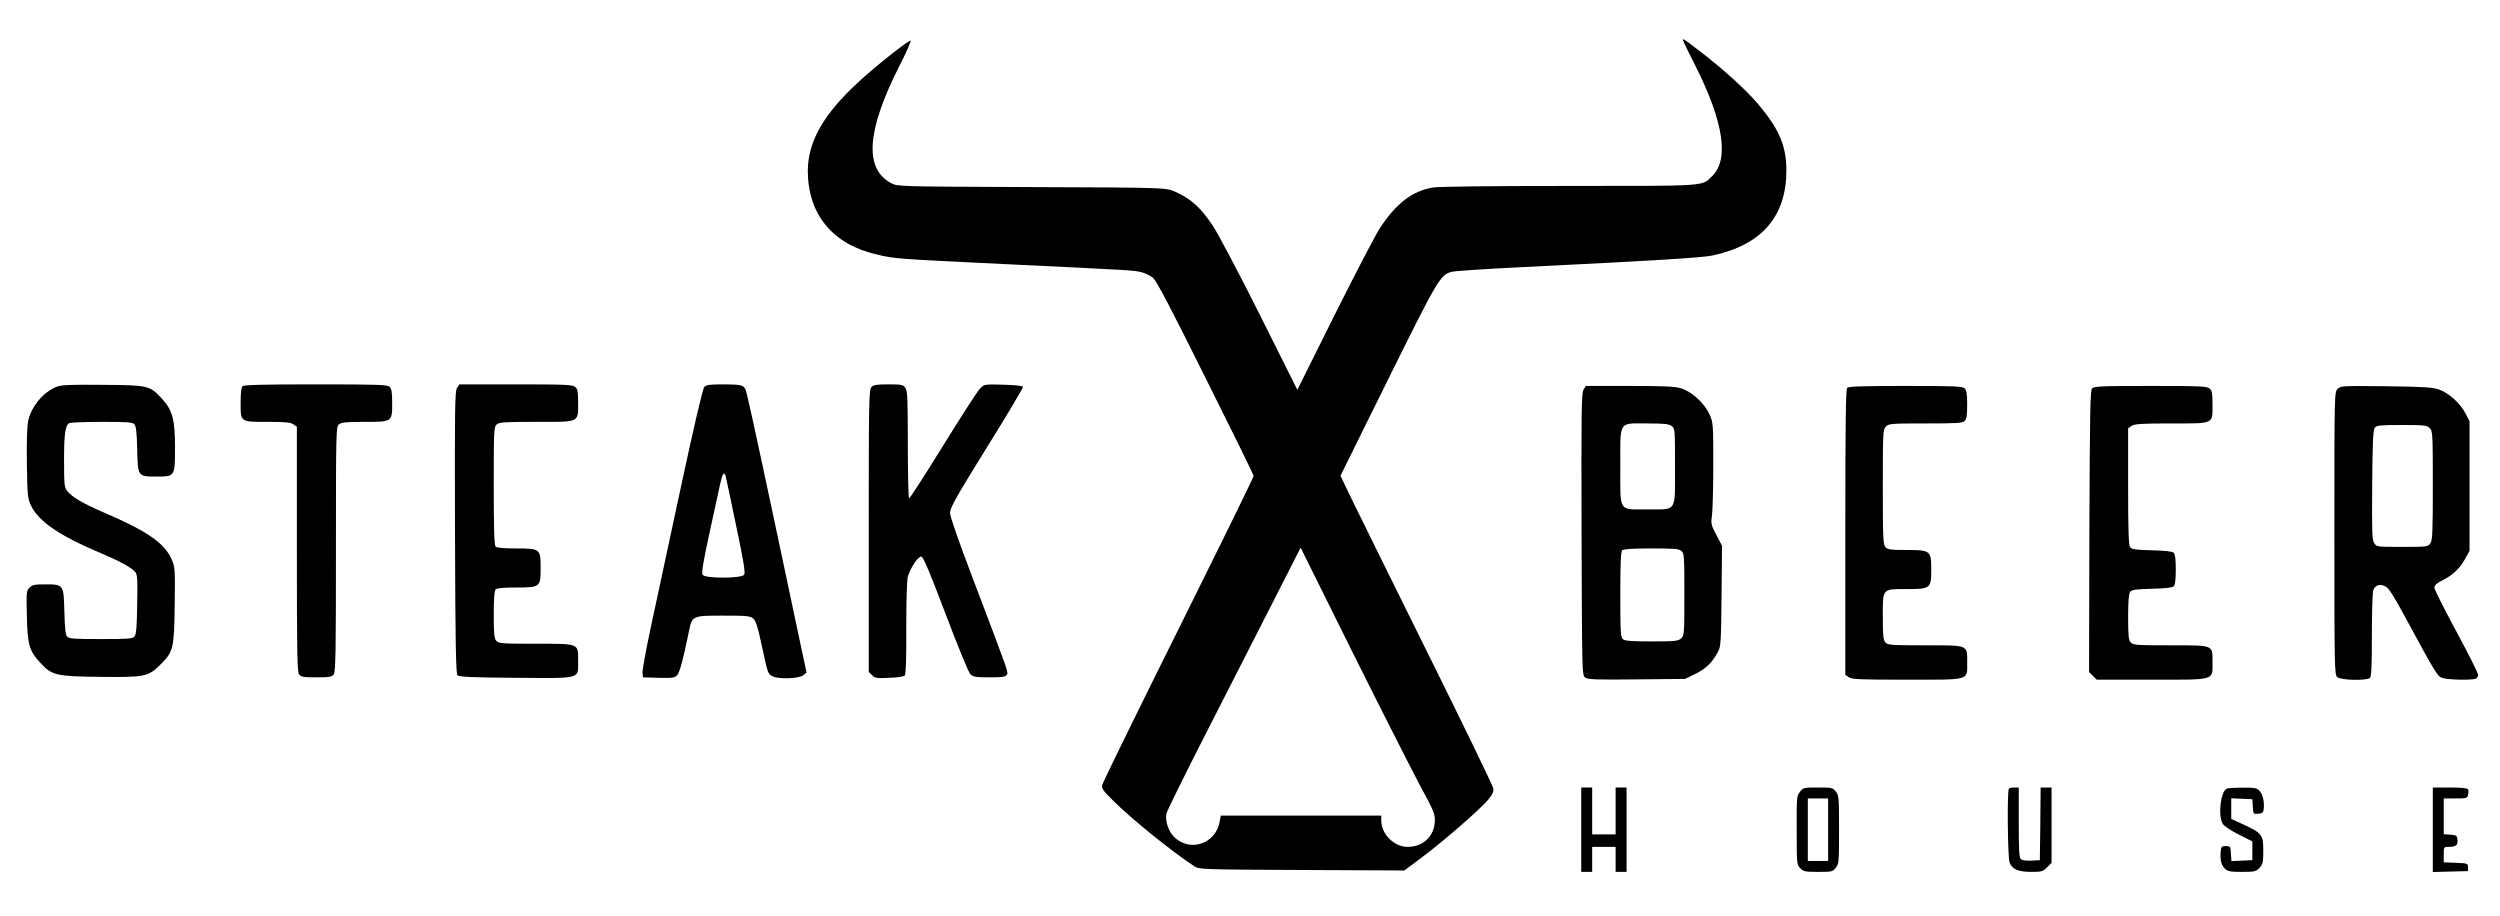
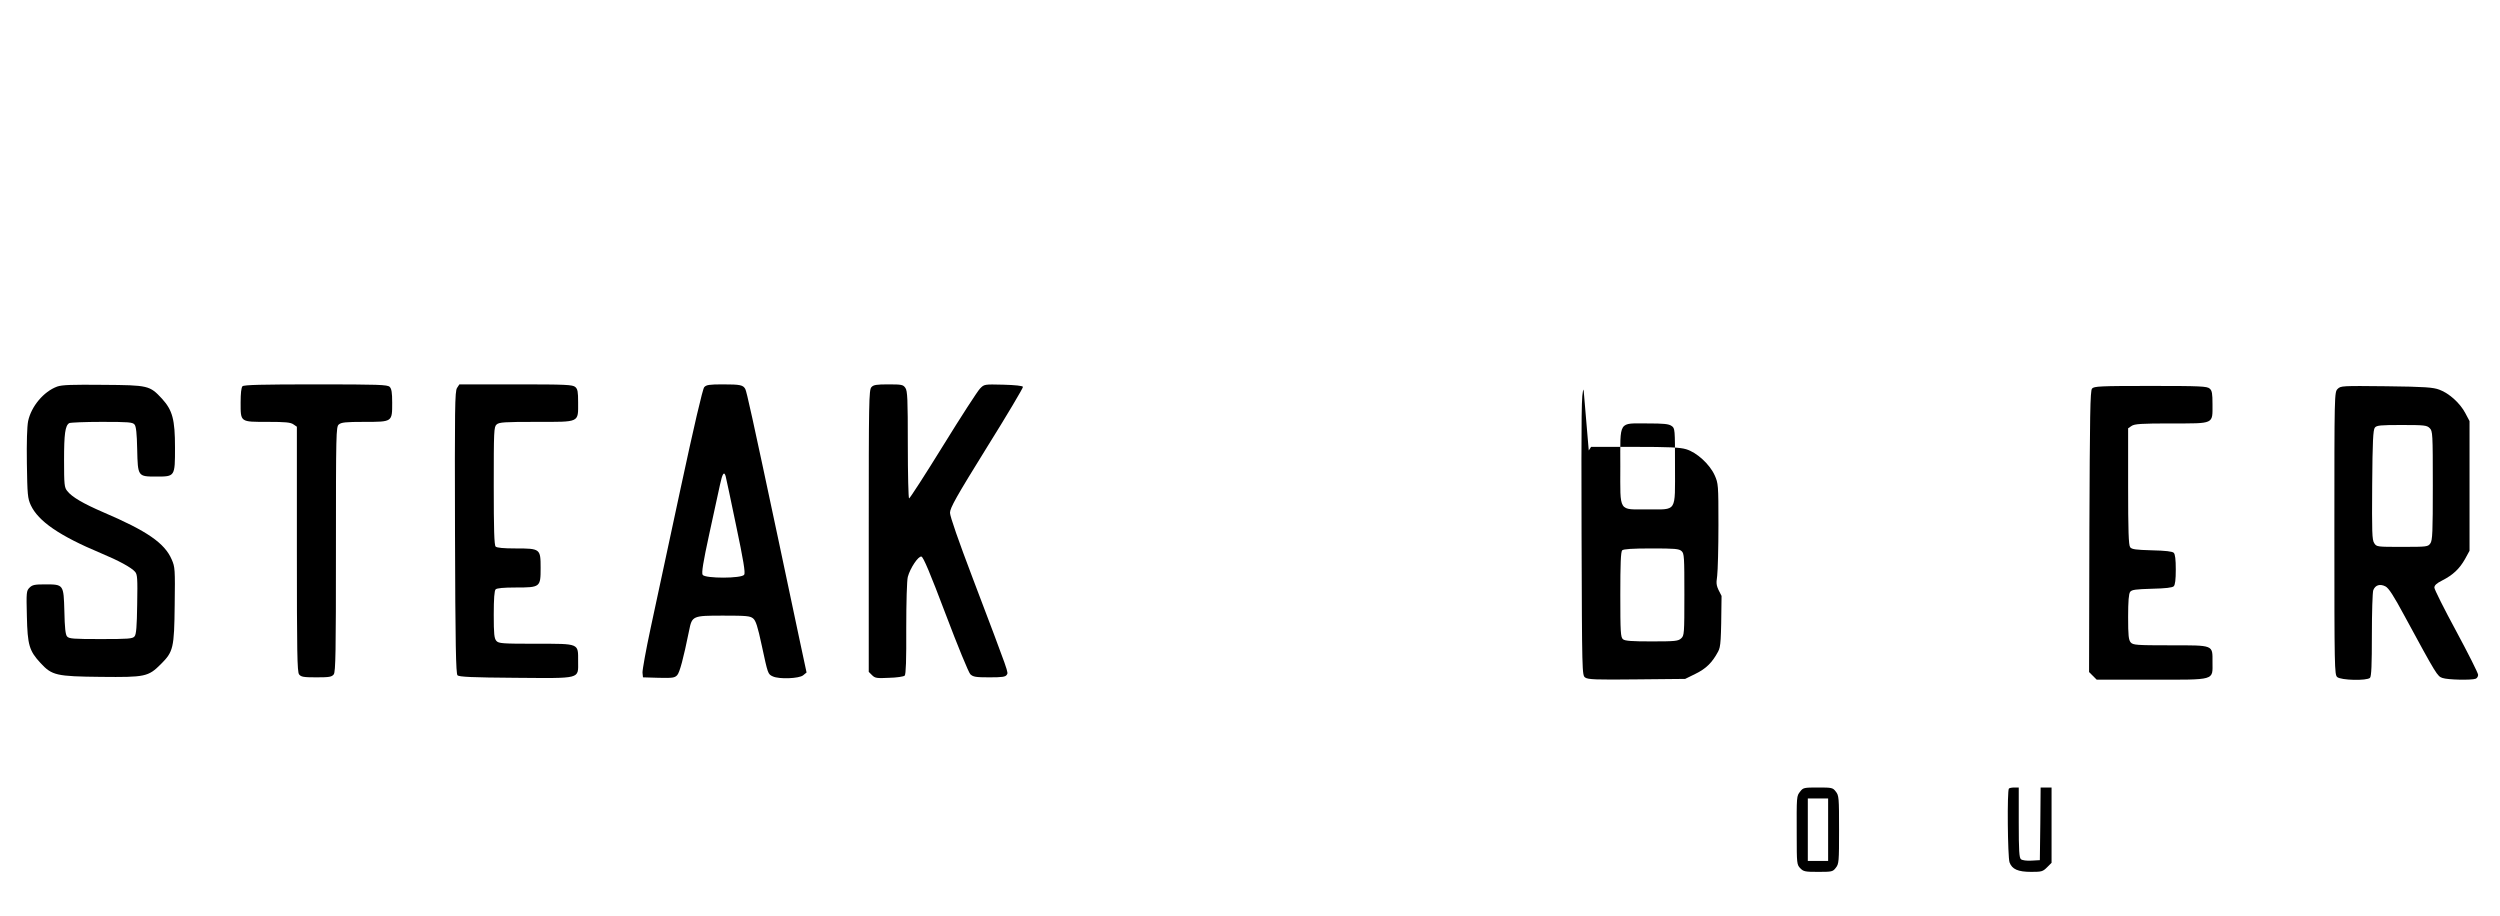
<svg xmlns="http://www.w3.org/2000/svg" version="1.0" width="1600pt" height="586pt" viewBox="0 0 1600 586" preserveAspectRatio="xMidYMid meet">
  <g transform="translate(0,586) scale(0.1,-0.1)" fill="#000000" stroke="none">
-     <path d="M10770 5604 c0 -3 36 -78 81 -166 180 -358 217 -599 106 -706 -67 -65 -24 -62 -914 -62 -507 0 -832 -4 -872 -10 -132 -22 -235 -101 -339 -259 -30 -46 -161 -298 -292 -560 l-237 -476 -240 480 c-132 264 -268 521 -302 572 -73 109 -133 165 -221 207 -80 37 -17 35 -1020 39 -763 3 -776 4 -815 24 -176 92 -159 336 51 751 46 89 78 162 71 162 -18 -1 -229 -168 -335 -267 -223 -205 -322 -381 -322 -568 1 -278 159 -469 442 -534 114 -27 125 -28 813 -61 837 -40 824 -40 876 -51 26 -6 61 -22 78 -37 23 -20 109 -183 337 -642 169 -338 307 -619 307 -625 0 -11 -171 -359 -656 -1335 -168 -339 -308 -627 -312 -642 -6 -24 2 -36 67 -100 118 -118 379 -329 523 -423 29 -19 54 -20 687 -23 l656 -3 119 89 c140 106 354 292 413 359 33 39 40 54 37 78 -3 17 -197 417 -432 890 -234 473 -453 916 -486 985 l-60 125 304 615 c319 643 334 670 406 690 20 6 221 19 446 30 875 43 1162 61 1226 75 315 68 472 250 472 545 -1 158 -45 262 -182 425 -77 91 -229 229 -377 341 -97 75 -104 79 -104 68z m-1681 -4773 c83 -151 95 -180 94 -221 -1 -100 -73 -170 -174 -170 -88 0 -169 82 -169 171 l0 29 -514 0 -513 0 -7 -37 c-23 -143 -191 -200 -292 -99 -37 37 -58 103 -49 149 4 18 121 255 260 527 139 272 330 648 426 835 l173 340 335 -675 c185 -371 379 -753 430 -849z" />
    <path d="M366 3386 c-87 -32 -166 -127 -186 -221 -7 -35 -10 -136 -8 -272 3 -200 5 -222 25 -266 48 -103 183 -196 448 -307 115 -48 194 -91 219 -119 15 -17 17 -39 14 -208 -2 -143 -6 -194 -17 -206 -12 -15 -40 -17 -216 -17 -176 0 -204 2 -216 17 -10 11 -15 57 -17 160 -5 173 -4 173 -124 173 -66 0 -81 -3 -99 -21 -20 -20 -21 -29 -17 -183 4 -184 15 -221 87 -299 74 -80 101 -86 387 -89 284 -3 303 1 384 82 79 79 85 102 88 377 3 230 2 244 -19 292 -45 105 -158 183 -439 303 -127 55 -200 97 -230 136 -18 22 -20 40 -20 198 0 167 7 220 33 236 7 4 100 8 208 8 171 0 198 -2 210 -17 10 -11 15 -57 17 -159 4 -174 4 -174 122 -174 120 0 120 -1 120 185 0 181 -16 239 -83 313 -79 85 -87 87 -377 89 -199 2 -263 0 -294 -11z" />
    <path d="M1552 3388 c-8 -8 -12 -46 -12 -104 0 -127 -4 -124 173 -124 113 0 147 -3 165 -16 l22 -15 0 -783 c0 -660 2 -785 14 -802 13 -16 27 -19 111 -19 84 0 98 3 111 19 12 17 14 142 14 801 0 745 1 783 18 798 16 14 43 17 164 17 180 0 178 -1 178 123 0 64 -4 89 -16 101 -14 14 -70 16 -473 16 -342 0 -460 -3 -469 -12z" />
    <path d="M2925 3377 c-14 -21 -15 -128 -13 -925 2 -723 6 -904 16 -914 10 -10 94 -14 372 -16 424 -3 400 -10 400 106 0 116 11 112 -269 112 -218 0 -239 2 -254 18 -14 16 -17 43 -17 168 0 103 4 154 12 162 8 8 51 12 128 12 158 0 160 2 160 125 0 123 -2 125 -160 125 -77 0 -120 4 -128 12 -9 9 -12 109 -12 388 0 352 1 378 18 393 16 15 49 17 255 17 281 0 267 -7 267 126 0 66 -3 84 -18 97 -17 15 -58 17 -380 17 l-362 0 -15 -23z" />
    <path d="M4507 3382 c-10 -11 -65 -247 -152 -652 -75 -349 -161 -750 -191 -890 -30 -140 -53 -268 -52 -285 l3 -30 101 -3 c89 -2 102 0 118 17 16 17 40 107 76 284 19 96 22 97 219 97 147 0 172 -2 191 -18 17 -14 29 -50 55 -172 40 -185 39 -184 71 -199 41 -19 168 -14 194 7 l22 18 -46 215 c-25 117 -84 396 -131 619 -174 819 -206 962 -215 980 -14 26 -32 30 -144 30 -86 0 -106 -3 -119 -18z m137 -569 c3 -10 33 -152 67 -316 47 -223 60 -303 52 -315 -15 -25 -251 -25 -266 -1 -8 12 3 81 42 260 29 134 60 277 69 317 15 71 26 88 36 55z" />
    <path d="M5577 3382 c-16 -17 -17 -95 -17 -920 l0 -902 21 -21 c19 -19 30 -21 109 -17 49 1 94 8 100 14 8 8 11 102 10 303 0 166 4 308 10 329 15 56 67 134 87 130 12 -2 56 -106 155 -368 76 -201 147 -374 158 -385 18 -17 34 -20 122 -20 82 0 103 3 111 16 11 18 22 -13 -217 617 -92 242 -146 397 -146 420 0 31 39 101 235 417 130 208 234 384 232 389 -2 7 -51 12 -126 14 -122 3 -122 3 -149 -25 -15 -15 -122 -180 -236 -365 -115 -186 -213 -338 -218 -338 -4 0 -8 154 -8 343 0 294 -2 346 -16 365 -14 20 -23 22 -108 22 -77 0 -96 -3 -109 -18z" />
-     <path d="M10135 3367 c-14 -21 -15 -128 -13 -926 3 -889 3 -903 23 -917 17 -13 69 -15 330 -12 l310 3 67 33 c67 33 106 71 144 142 17 32 19 64 22 356 l3 321 -36 69 c-35 66 -36 72 -28 129 4 33 8 179 8 325 0 258 -1 266 -24 318 -32 71 -115 147 -183 167 -41 12 -110 15 -330 15 l-278 0 -15 -23z m563 -233 c22 -15 22 -18 22 -259 0 -298 15 -275 -175 -275 -190 0 -175 -23 -175 275 0 298 -15 275 175 275 102 0 135 -3 153 -16z m64 -801 c17 -15 18 -37 18 -278 0 -254 -1 -263 -21 -281 -19 -17 -38 -19 -189 -19 -127 0 -171 3 -183 14 -15 12 -17 45 -17 285 0 198 3 275 12 284 8 8 64 12 187 12 148 0 177 -2 193 -17z" />
-     <path d="M11822 3378 c-9 -9 -12 -228 -12 -924 l0 -913 22 -15 c19 -14 71 -16 368 -16 414 0 390 -7 390 109 0 116 12 111 -272 111 -215 0 -236 2 -251 18 -14 16 -17 43 -17 164 0 185 -6 178 153 178 152 0 157 4 157 125 0 121 -5 125 -158 125 -103 0 -121 3 -135 18 -15 17 -17 58 -17 385 0 354 1 368 20 387 19 19 33 20 254 20 200 0 237 2 250 16 12 12 16 37 16 104 0 67 -4 92 -16 104 -13 14 -62 16 -378 16 -268 0 -365 -3 -374 -12z" />
+     <path d="M10135 3367 c-14 -21 -15 -128 -13 -926 3 -889 3 -903 23 -917 17 -13 69 -15 330 -12 l310 3 67 33 c67 33 106 71 144 142 17 32 19 64 22 356 c-35 66 -36 72 -28 129 4 33 8 179 8 325 0 258 -1 266 -24 318 -32 71 -115 147 -183 167 -41 12 -110 15 -330 15 l-278 0 -15 -23z m563 -233 c22 -15 22 -18 22 -259 0 -298 15 -275 -175 -275 -190 0 -175 -23 -175 275 0 298 -15 275 175 275 102 0 135 -3 153 -16z m64 -801 c17 -15 18 -37 18 -278 0 -254 -1 -263 -21 -281 -19 -17 -38 -19 -189 -19 -127 0 -171 3 -183 14 -15 12 -17 45 -17 285 0 198 3 275 12 284 8 8 64 12 187 12 148 0 177 -2 193 -17z" />
    <path d="M13389 3373 c-12 -13 -14 -171 -17 -915 l-2 -899 24 -24 25 -25 351 0 c415 0 390 -7 390 113 0 111 11 107 -272 107 -215 0 -236 2 -251 18 -14 16 -17 43 -17 163 0 101 4 150 13 161 10 14 36 17 139 20 87 2 131 7 140 16 9 9 13 43 13 107 0 64 -4 98 -13 107 -9 9 -53 14 -140 16 -103 3 -129 6 -139 20 -10 12 -13 106 -13 388 l0 373 22 15 c19 13 61 16 254 16 278 0 264 -6 264 122 0 70 -3 88 -18 101 -17 15 -58 17 -379 17 -323 0 -362 -2 -374 -17z" />
    <path d="M14961 3371 c-21 -21 -21 -25 -21 -924 0 -863 1 -905 18 -920 23 -21 190 -25 210 -5 9 9 12 84 12 274 0 145 4 274 9 287 13 33 43 42 78 24 21 -11 52 -59 122 -189 206 -380 210 -386 243 -397 33 -12 186 -15 212 -5 9 3 16 15 16 25 0 11 -63 136 -140 279 -77 142 -140 268 -140 279 0 15 14 28 50 46 69 35 111 75 146 137 l29 53 0 415 0 415 -27 51 c-33 63 -103 127 -166 150 -40 15 -90 19 -339 22 -284 3 -292 3 -312 -17z m589 -251 c19 -19 20 -33 20 -368 0 -298 -2 -351 -16 -370 -15 -21 -21 -22 -179 -22 -162 0 -165 0 -180 24 -14 20 -15 70 -13 373 2 279 6 353 17 366 11 15 37 17 172 17 146 0 161 -2 179 -20z" />
-     <path d="M10120 550 l0 -270 35 0 35 0 0 80 0 80 75 0 75 0 0 -80 0 -80 35 0 35 0 0 270 0 270 -35 0 -35 0 0 -150 0 -150 -75 0 -75 0 0 150 0 150 -35 0 -35 0 0 -270z" />
    <path d="M11521 794 c-23 -30 -23 -24 -22 -283 0 -176 1 -185 22 -207 21 -22 31 -24 115 -24 88 0 94 1 113 26 20 25 21 39 21 244 0 205 -1 219 -21 244 -19 25 -25 26 -114 26 -89 0 -95 -1 -114 -26z m179 -244 l0 -200 -65 0 -65 0 0 200 0 200 65 0 65 0 0 -200z" />
    <path d="M12857 813 c-12 -11 -8 -437 4 -472 16 -44 54 -61 139 -61 66 0 74 2 101 29 l29 29 0 241 0 241 -35 0 -35 0 -2 -232 -3 -233 -53 -3 c-31 -2 -60 2 -68 9 -11 9 -14 54 -14 235 l0 224 -28 0 c-16 0 -32 -3 -35 -7z" />
-     <path d="M14252 813 c-39 -15 -58 -167 -28 -223 9 -16 47 -42 102 -70 l89 -45 0 -60 0 -60 -67 -3 -67 -3 -3 48 c-3 46 -4 48 -33 48 -28 0 -30 -3 -33 -39 -4 -51 4 -82 28 -106 17 -17 34 -20 108 -20 82 0 90 2 113 26 21 23 24 35 24 109 0 102 -8 112 -122 166 l-83 38 0 66 0 66 68 -3 67 -3 3 -48 c3 -48 4 -48 35 -45 27 3 33 8 35 32 5 45 -7 95 -29 117 -16 16 -33 19 -106 18 -49 0 -94 -3 -101 -6z" />
-     <path d="M15570 550 l0 -271 113 3 112 3 0 25 c0 24 -2 25 -77 28 l-78 3 0 49 c0 50 0 50 33 50 45 0 59 12 55 46 -3 26 -7 29 -45 32 l-43 3 0 115 0 114 75 0 c71 0 75 1 81 24 3 14 3 30 -1 35 -4 7 -50 11 -116 11 l-109 0 0 -270z" />
  </g>
</svg>